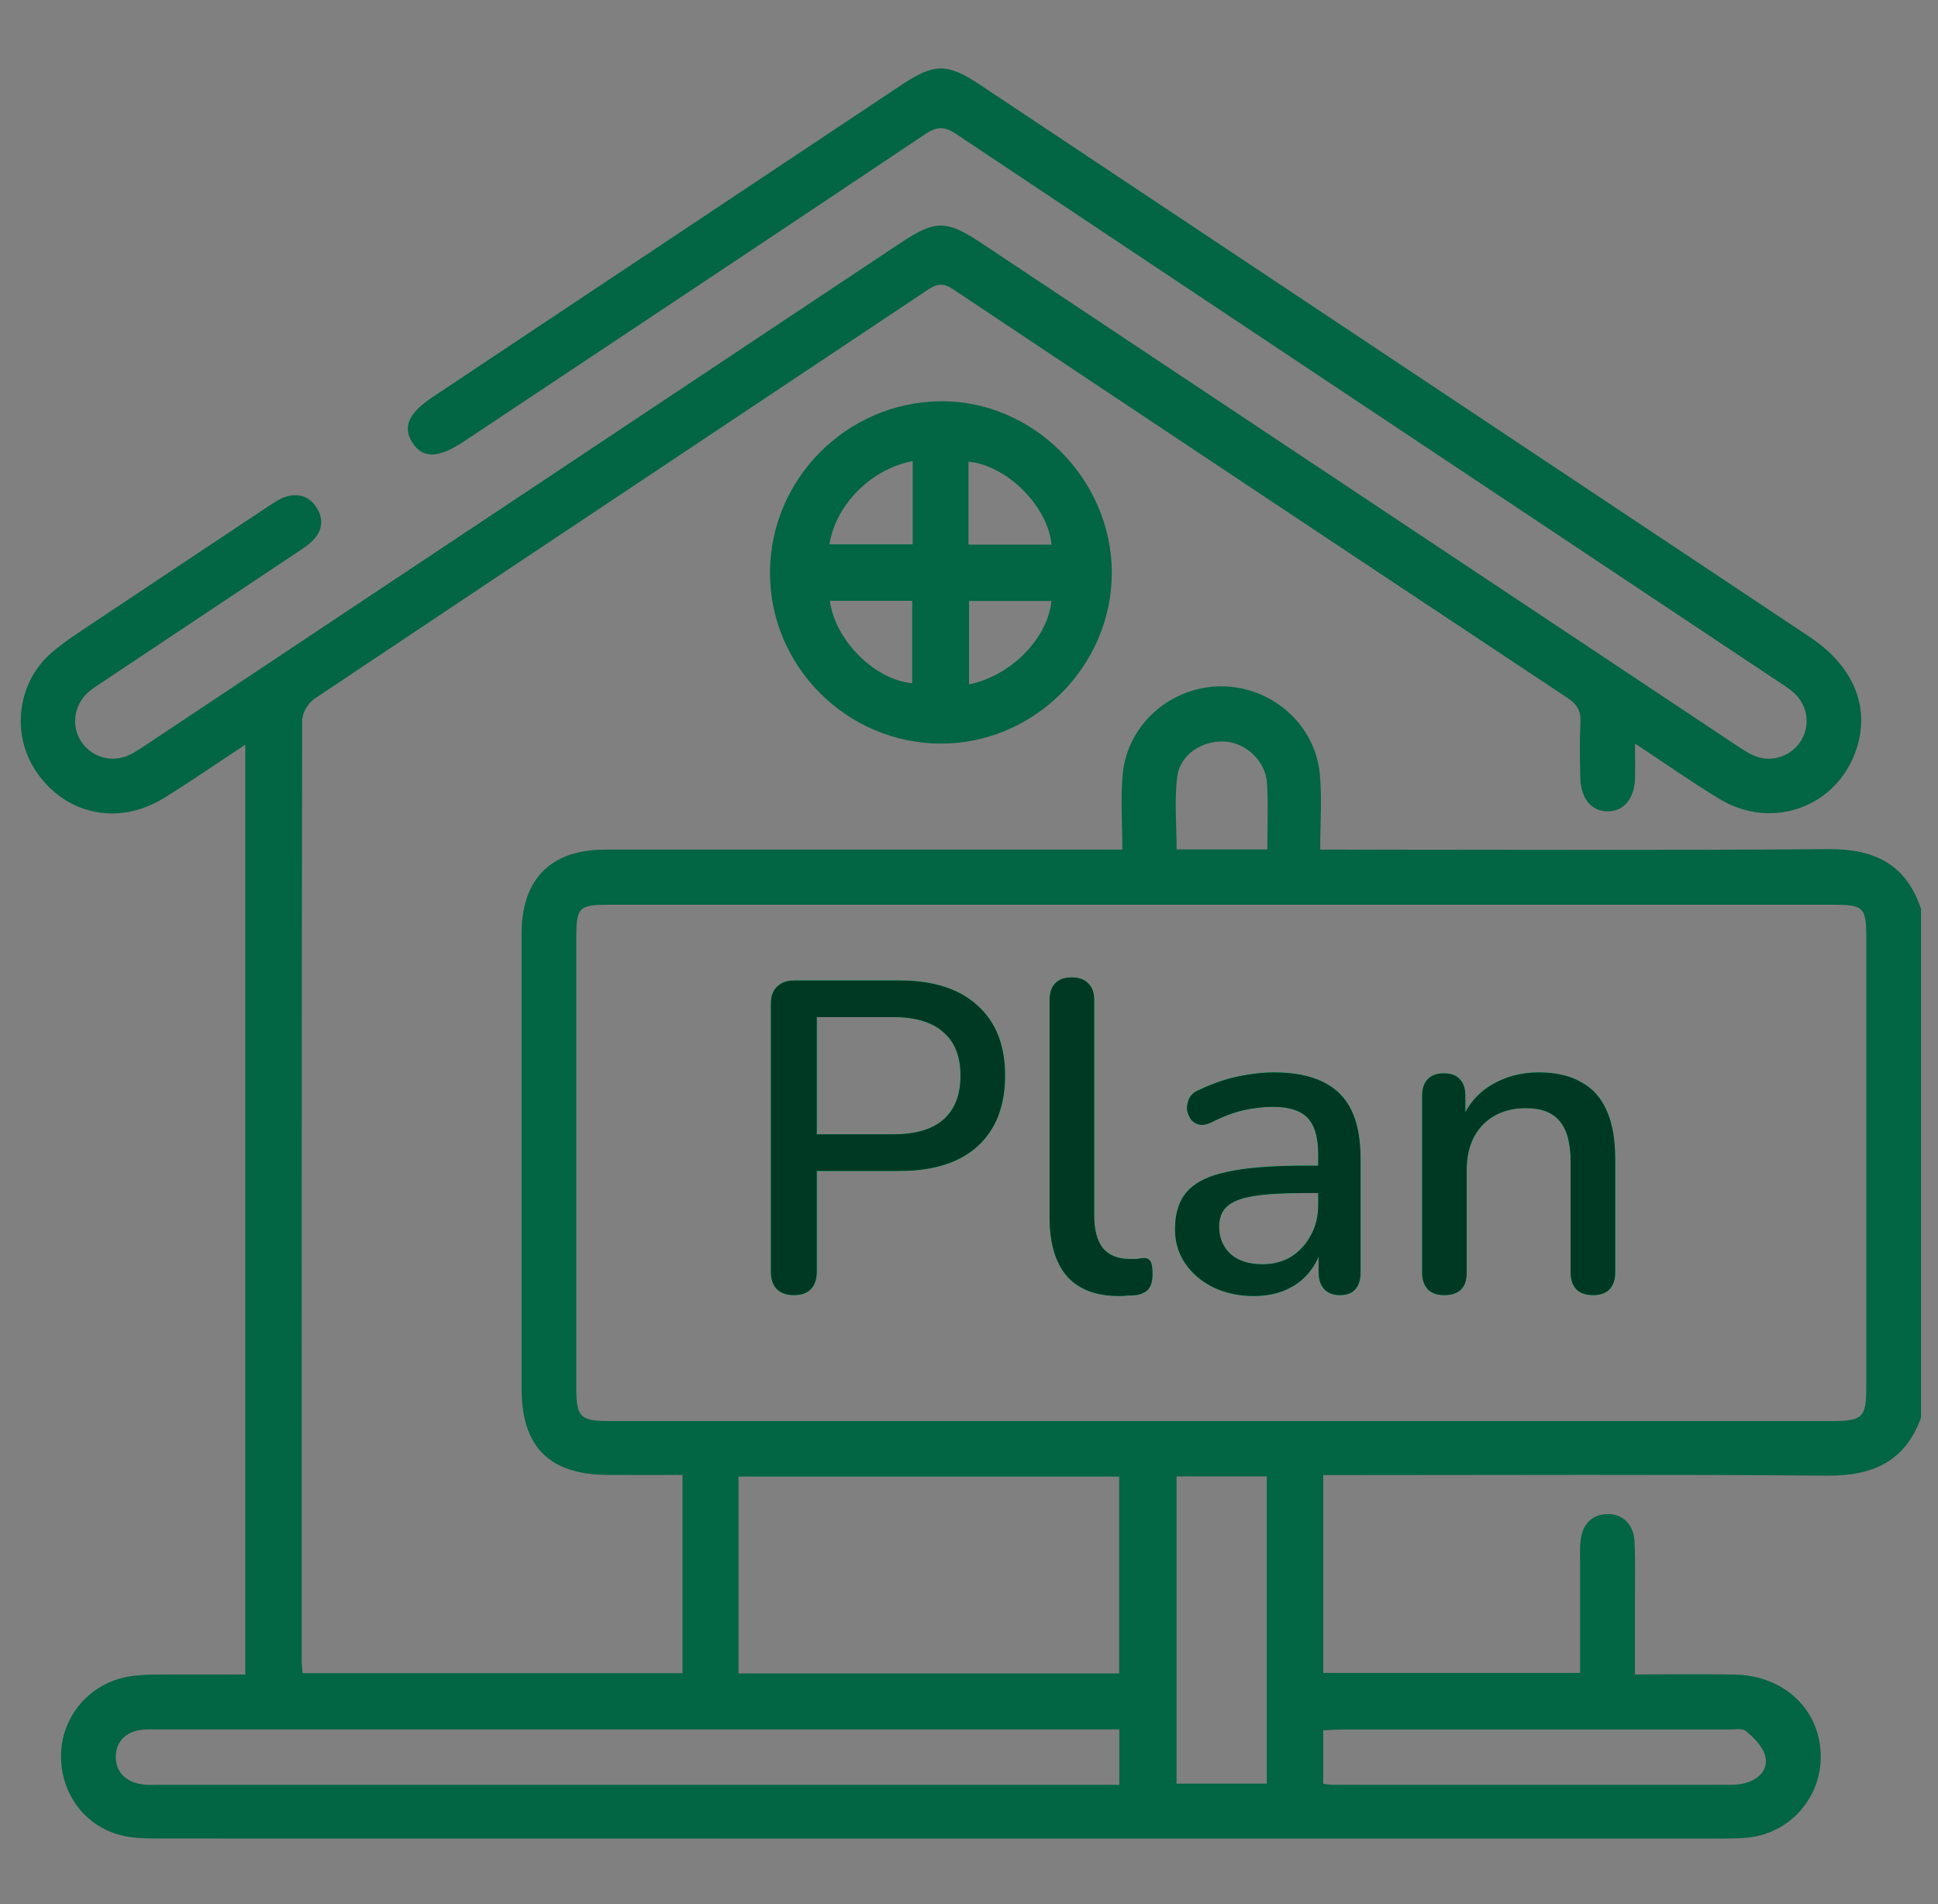
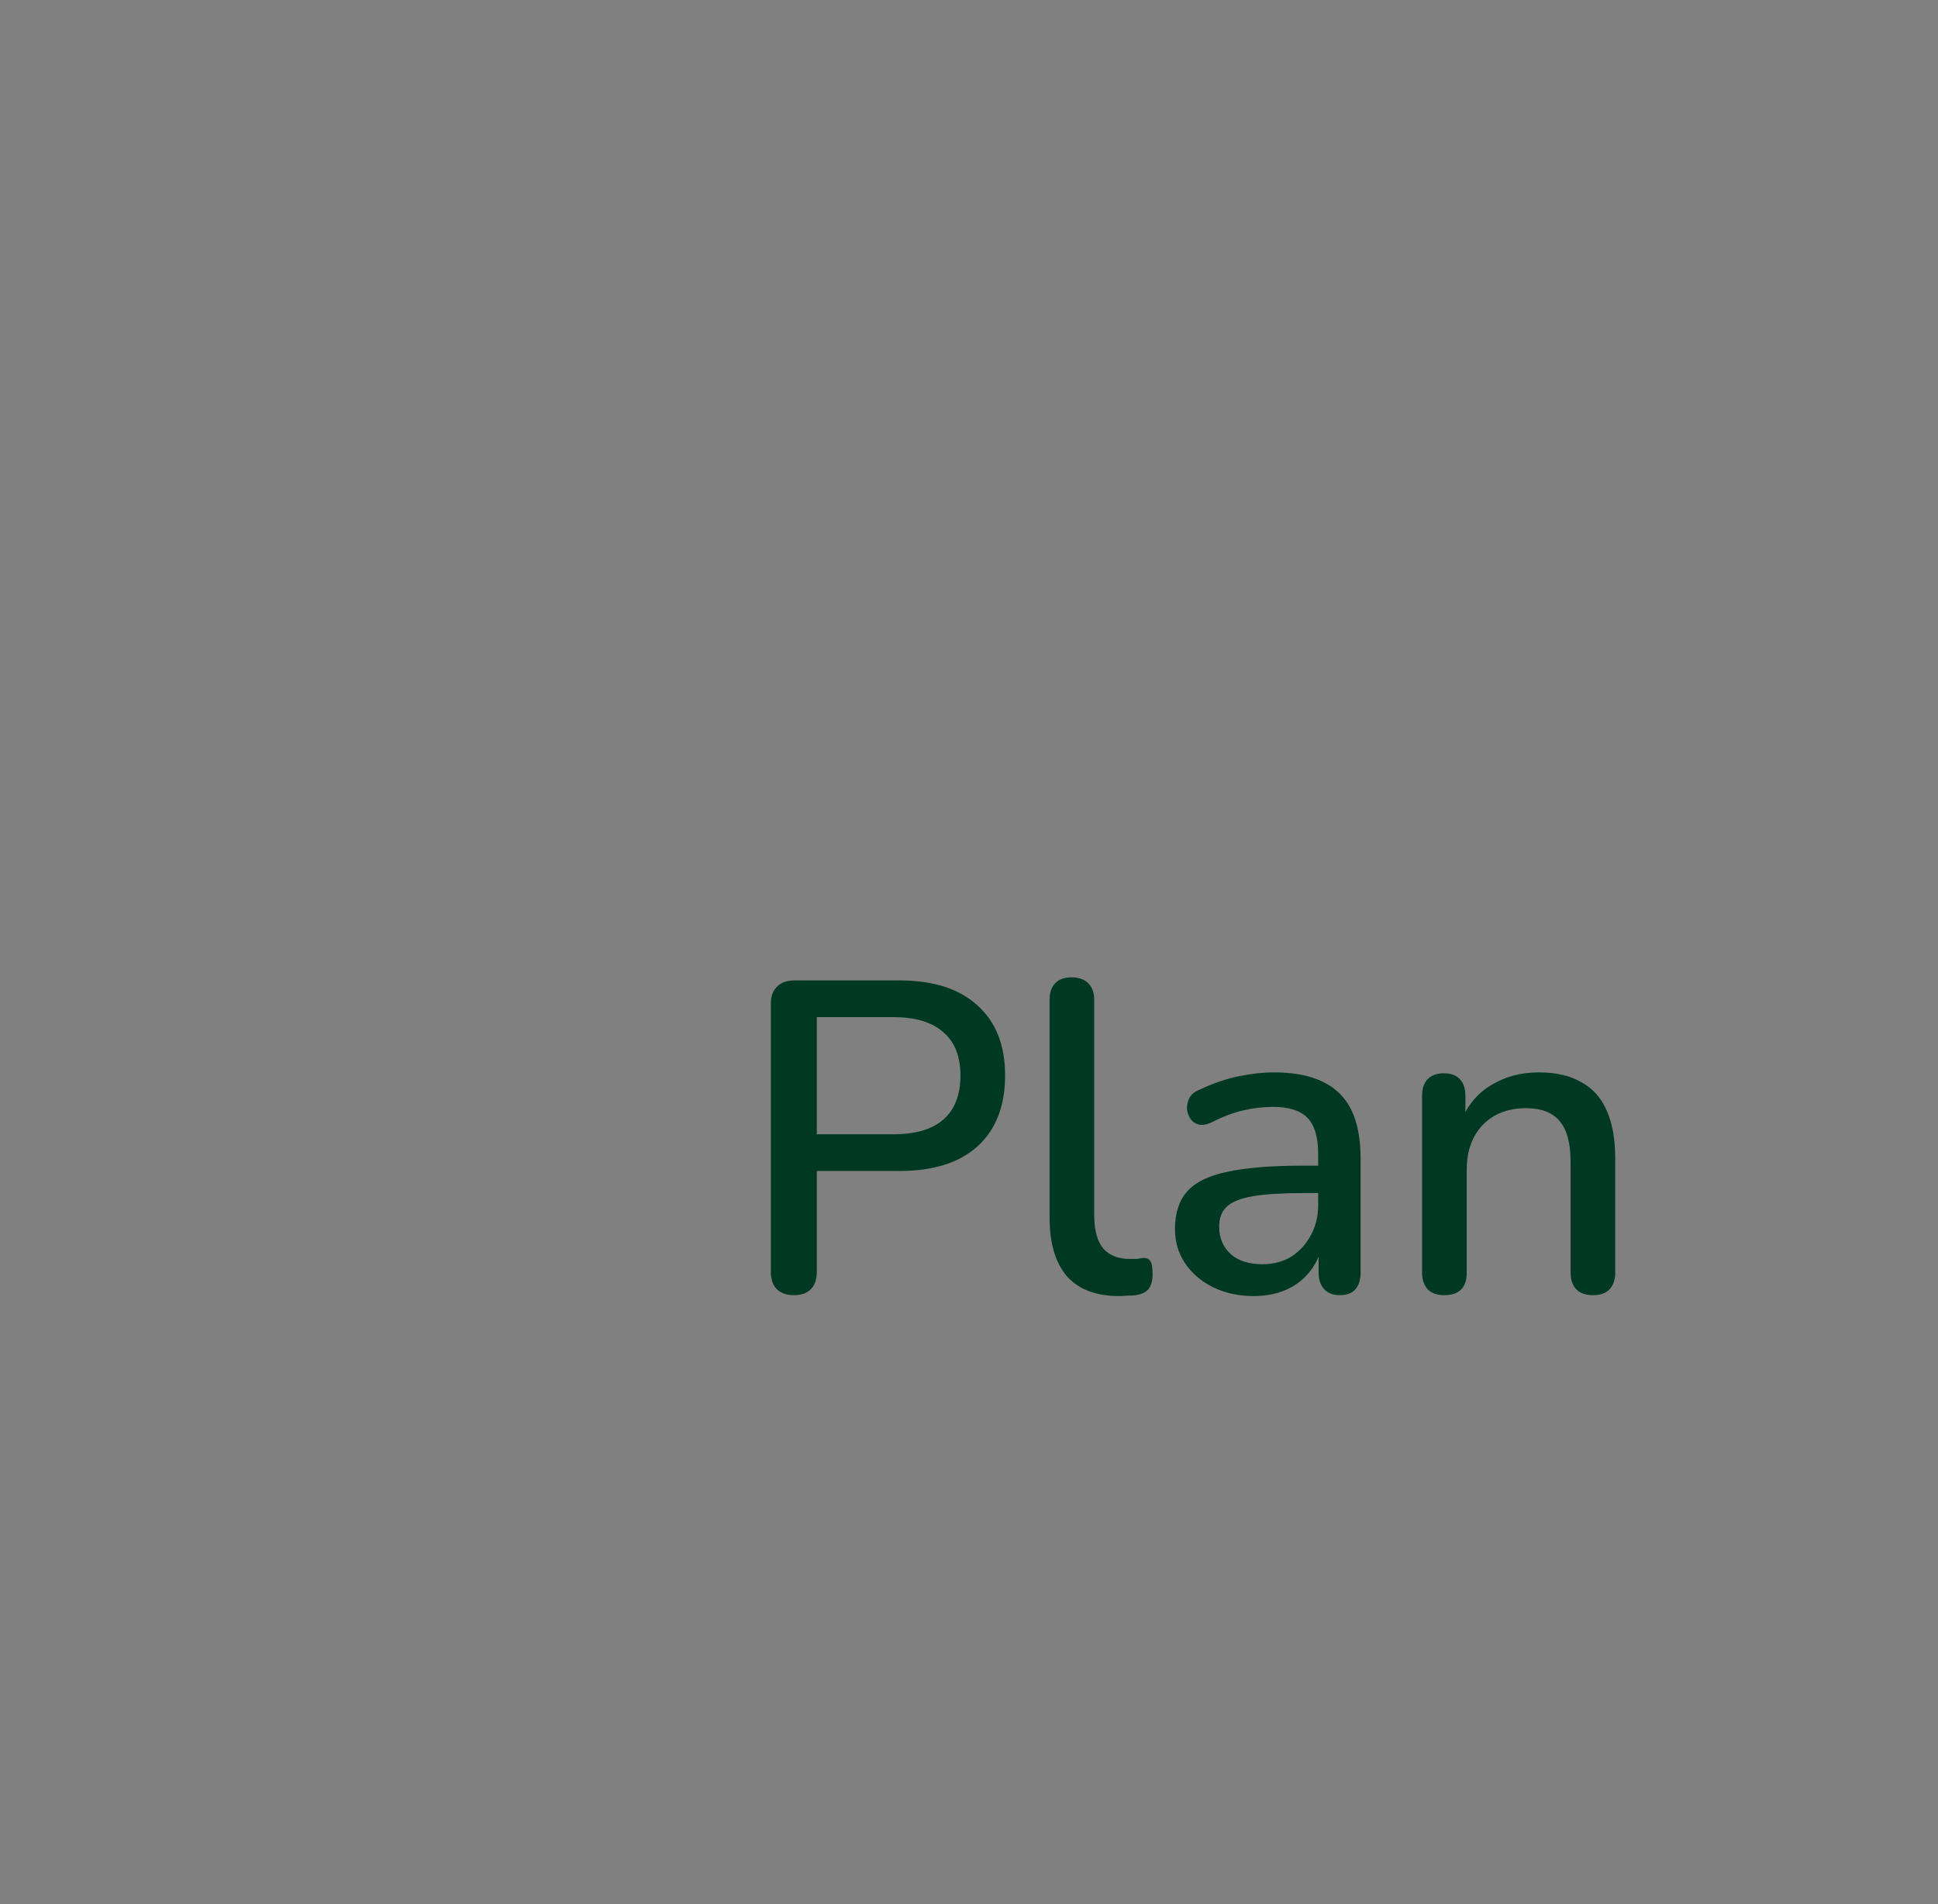
<svg xmlns="http://www.w3.org/2000/svg" width="57" height="56" viewBox="0 0 57 56" fill="none">
  <rect x="0" y="0" width="57" height="56" fill="#808080" stroke="none" />
-   <path d="M56.5 41.697C56.027 42.995 55.068 43.41 53.733 43.399C49.039 43.358 44.344 43.382 39.649 43.382C39.417 43.382 39.184 43.382 38.918 43.382V49.201H46.473C46.473 48.11 46.473 47.025 46.473 45.938C46.473 45.719 46.461 45.499 46.491 45.284C46.553 44.836 46.797 44.547 47.275 44.529C47.71 44.514 48.052 44.833 48.074 45.327C48.104 45.98 48.085 46.636 48.086 47.291C48.086 47.923 48.086 48.556 48.086 49.245C49.099 49.245 50.058 49.23 51.017 49.249C52.501 49.278 53.563 50.313 53.551 51.689C53.54 52.929 52.592 53.949 51.354 54.049C51.118 54.068 50.881 54.072 50.645 54.072C35.325 54.072 20.004 54.074 4.683 54.07C4.305 54.07 3.911 54.066 3.549 53.973C2.463 53.695 1.76 52.701 1.796 51.57C1.831 50.466 2.634 49.524 3.739 49.316C4.005 49.265 4.28 49.252 4.552 49.25C5.424 49.242 6.298 49.248 7.215 49.248V21.9C6.396 22.44 5.625 22.972 4.831 23.465C3.482 24.305 1.908 23.963 1.049 22.668C0.334 21.588 0.508 20.106 1.473 19.236C1.755 18.982 2.073 18.765 2.389 18.553C4.219 17.331 6.052 16.114 7.885 14.897C8.036 14.797 8.189 14.687 8.356 14.626C8.741 14.488 9.087 14.576 9.311 14.928C9.534 15.28 9.479 15.627 9.18 15.917C9.05 16.043 8.896 16.142 8.744 16.242C6.838 17.514 4.929 18.782 3.024 20.053C2.872 20.154 2.716 20.251 2.582 20.371C2.187 20.728 2.097 21.321 2.359 21.764C2.635 22.231 3.222 22.442 3.733 22.233C3.949 22.145 4.146 22.005 4.343 21.875C11.716 16.971 19.089 12.066 26.463 7.16C27.514 6.46 27.827 6.46 28.88 7.16C36.253 12.066 43.626 16.971 51.001 21.874C51.198 22.004 51.395 22.145 51.609 22.233C52.119 22.444 52.707 22.232 52.983 21.764C53.25 21.312 53.164 20.738 52.761 20.374C52.627 20.254 52.471 20.155 52.319 20.055C44.251 14.685 36.181 9.318 28.118 3.938C27.774 3.708 27.551 3.719 27.213 3.944C22.695 6.969 18.165 9.976 13.638 12.987C12.889 13.485 12.426 13.492 12.124 13.01C11.835 12.551 12.022 12.143 12.746 11.662C17.333 8.609 21.919 5.556 26.506 2.503C27.487 1.851 27.859 1.851 28.836 2.502C36.967 7.911 45.096 13.321 53.225 18.731C54.512 19.588 55.01 20.787 54.602 22.027C54.04 23.733 52.126 24.441 50.563 23.492C49.758 23.003 48.986 22.459 48.09 21.868C48.09 22.265 48.097 22.576 48.089 22.888C48.072 23.49 47.757 23.866 47.279 23.862C46.806 23.859 46.493 23.486 46.48 22.877C46.467 22.332 46.456 21.785 46.484 21.239C46.5 20.91 46.388 20.716 46.112 20.532C40.081 16.532 34.055 12.524 28.034 8.508C27.768 8.332 27.585 8.325 27.316 8.504C21.296 12.521 15.268 16.527 9.251 20.549C9.067 20.672 8.887 20.967 8.887 21.183C8.87 30.391 8.872 39.601 8.872 48.809C8.872 48.932 8.887 49.055 8.898 49.209H20.074V43.378C19.325 43.378 18.603 43.381 17.88 43.378C16.157 43.371 15.341 42.555 15.341 40.835C15.341 36.377 15.341 31.919 15.341 27.459C15.341 25.856 16.196 24.99 17.789 24.988C22.611 24.985 27.433 24.988 32.255 24.988H33.01C33.01 24.212 32.955 23.484 33.021 22.769C33.159 21.298 34.444 20.185 35.921 20.185C37.396 20.185 38.683 21.301 38.819 22.771C38.886 23.486 38.83 24.213 38.83 24.988C39.158 24.988 39.373 24.988 39.586 24.988C44.317 24.988 49.049 25.011 53.779 24.973C55.126 24.962 56.064 25.415 56.5 26.731V41.691V41.697ZM35.919 26.607C29.933 26.607 23.947 26.607 17.96 26.607C17.018 26.607 16.95 26.673 16.95 27.586C16.95 31.99 16.95 36.395 16.95 40.798C16.95 41.687 17.059 41.794 17.96 41.794C29.933 41.794 41.906 41.794 53.879 41.794C54.78 41.794 54.891 41.686 54.891 40.798C54.891 36.395 54.891 31.99 54.891 27.586C54.891 26.674 54.819 26.607 53.879 26.607C47.892 26.607 41.906 26.607 35.919 26.607ZM21.721 49.216H32.917V43.426H21.721V49.216ZM32.921 50.862C32.685 50.862 32.504 50.862 32.325 50.862C23.088 50.862 13.852 50.862 4.615 50.862C4.506 50.862 4.396 50.859 4.288 50.864C3.751 50.888 3.427 51.171 3.406 51.632C3.385 52.113 3.71 52.439 4.268 52.488C4.394 52.499 4.522 52.492 4.649 52.492C13.868 52.492 23.087 52.492 32.305 52.492H32.921V50.862ZM34.604 43.421V52.456H37.258V43.421H34.604ZM38.915 52.463C39.056 52.477 39.127 52.491 39.197 52.491C43.107 52.491 47.018 52.493 50.928 52.491C51.09 52.491 51.258 52.466 51.41 52.415C51.783 52.29 52.018 51.992 51.913 51.625C51.835 51.353 51.583 51.106 51.355 50.913C51.243 50.819 51.005 50.866 50.825 50.866C47.042 50.865 43.259 50.865 39.476 50.866C39.298 50.866 39.121 50.881 38.918 50.89V52.465L38.915 52.463ZM37.274 24.981C37.274 24.3 37.304 23.669 37.266 23.041C37.227 22.386 36.652 21.849 36.028 21.809C35.373 21.768 34.707 22.184 34.626 22.835C34.537 23.538 34.606 24.261 34.606 24.981H37.274Z" fill="#026543" />
-   <path d="M27.663 21.869C24.894 21.859 22.63 19.581 22.647 16.821C22.663 14.08 24.901 11.835 27.651 11.801C30.371 11.768 32.693 14.082 32.7 16.835C32.706 19.587 30.414 21.878 27.663 21.869ZM24.395 16.009H26.844V13.563C25.631 13.784 24.581 14.837 24.395 16.009ZM28.485 16.017H30.928C30.818 14.882 29.608 13.682 28.485 13.579V16.017ZM24.407 17.669C24.565 18.846 25.734 19.994 26.83 20.094V17.669H24.407ZM28.502 17.675V20.128C29.735 19.875 30.81 18.784 30.926 17.675H28.502Z" fill="#026543" />
-   <path d="M23.348 38.091C23.132 38.091 22.963 38.03 22.841 37.909C22.729 37.788 22.672 37.619 22.672 37.402V29.524C22.672 29.299 22.733 29.13 22.854 29.017C22.976 28.896 23.145 28.835 23.361 28.835H26.468C27.456 28.835 28.219 29.082 28.756 29.576C29.294 30.061 29.562 30.746 29.562 31.63C29.562 32.523 29.294 33.216 28.756 33.71C28.219 34.195 27.456 34.438 26.468 34.438H24.024V37.402C24.024 37.619 23.968 37.788 23.855 37.909C23.743 38.03 23.574 38.091 23.348 38.091ZM24.024 33.359H26.273C26.923 33.359 27.413 33.216 27.742 32.93C28.08 32.635 28.249 32.202 28.249 31.63C28.249 31.067 28.08 30.642 27.742 30.356C27.413 30.061 26.923 29.914 26.273 29.914H24.024V33.359ZM32.911 38.117C32.235 38.117 31.724 37.922 31.377 37.532C31.039 37.133 30.87 36.561 30.87 35.816V29.407C30.87 29.19 30.927 29.026 31.039 28.913C31.152 28.8 31.312 28.744 31.52 28.744C31.728 28.744 31.889 28.8 32.001 28.913C32.123 29.026 32.183 29.19 32.183 29.407V35.738C32.183 36.171 32.27 36.496 32.443 36.713C32.625 36.921 32.885 37.025 33.223 37.025C33.301 37.025 33.371 37.025 33.431 37.025C33.492 37.016 33.553 37.008 33.613 36.999C33.717 36.99 33.791 37.021 33.834 37.09C33.878 37.151 33.899 37.281 33.899 37.48C33.899 37.662 33.86 37.805 33.782 37.909C33.704 38.004 33.579 38.065 33.405 38.091C33.327 38.1 33.245 38.104 33.158 38.104C33.072 38.113 32.989 38.117 32.911 38.117ZM36.872 38.117C36.43 38.117 36.031 38.03 35.676 37.857C35.329 37.684 35.056 37.45 34.857 37.155C34.658 36.86 34.558 36.527 34.558 36.154C34.558 35.686 34.675 35.318 34.909 35.049C35.152 34.772 35.546 34.577 36.092 34.464C36.647 34.343 37.392 34.282 38.328 34.282H38.939V35.088H38.341C37.717 35.088 37.223 35.118 36.859 35.179C36.495 35.24 36.235 35.344 36.079 35.491C35.932 35.63 35.858 35.825 35.858 36.076C35.858 36.405 35.971 36.674 36.196 36.882C36.421 37.081 36.733 37.181 37.132 37.181C37.453 37.181 37.734 37.107 37.977 36.96C38.22 36.804 38.41 36.596 38.549 36.336C38.696 36.076 38.77 35.777 38.77 35.439V33.944C38.77 33.45 38.666 33.095 38.458 32.878C38.25 32.661 37.908 32.553 37.431 32.553C37.154 32.553 36.863 32.588 36.56 32.657C36.265 32.726 35.958 32.843 35.637 33.008C35.49 33.077 35.364 33.099 35.26 33.073C35.156 33.047 35.074 32.991 35.013 32.904C34.952 32.809 34.918 32.709 34.909 32.605C34.909 32.492 34.935 32.384 34.987 32.28C35.048 32.176 35.147 32.098 35.286 32.046C35.667 31.864 36.044 31.734 36.417 31.656C36.79 31.578 37.141 31.539 37.47 31.539C38.051 31.539 38.527 31.63 38.9 31.812C39.281 31.994 39.563 32.271 39.745 32.644C39.927 33.017 40.018 33.498 40.018 34.087V37.428C40.018 37.636 39.966 37.801 39.862 37.922C39.758 38.035 39.606 38.091 39.407 38.091C39.216 38.091 39.065 38.035 38.952 37.922C38.839 37.801 38.783 37.636 38.783 37.428V36.583H38.9C38.831 36.904 38.701 37.181 38.51 37.415C38.328 37.64 38.098 37.814 37.821 37.935C37.544 38.056 37.227 38.117 36.872 38.117ZM42.476 38.091C42.268 38.091 42.108 38.035 41.995 37.922C41.883 37.801 41.826 37.636 41.826 37.428V32.228C41.826 32.011 41.883 31.847 41.995 31.734C42.108 31.621 42.264 31.565 42.463 31.565C42.671 31.565 42.827 31.621 42.931 31.734C43.044 31.847 43.1 32.011 43.1 32.228V33.242L42.957 33.008C43.148 32.523 43.447 32.159 43.854 31.916C44.262 31.665 44.73 31.539 45.258 31.539C45.761 31.539 46.177 31.634 46.506 31.825C46.844 32.007 47.096 32.289 47.26 32.67C47.425 33.043 47.507 33.515 47.507 34.087V37.428C47.507 37.636 47.451 37.801 47.338 37.922C47.226 38.035 47.065 38.091 46.857 38.091C46.641 38.091 46.476 38.035 46.363 37.922C46.251 37.801 46.194 37.636 46.194 37.428V34.165C46.194 33.619 46.086 33.22 45.869 32.969C45.661 32.718 45.332 32.592 44.881 32.592C44.353 32.592 43.928 32.757 43.607 33.086C43.295 33.415 43.139 33.857 43.139 34.412V37.428C43.139 37.87 42.918 38.091 42.476 38.091Z" fill="white" />
-   <path d="M23.348 38.091C23.132 38.091 22.963 38.03 22.841 37.909C22.729 37.788 22.672 37.619 22.672 37.402V29.524C22.672 29.299 22.733 29.13 22.854 29.017C22.976 28.896 23.145 28.835 23.361 28.835H26.468C27.456 28.835 28.219 29.082 28.756 29.576C29.294 30.061 29.562 30.746 29.562 31.63C29.562 32.523 29.294 33.216 28.756 33.71C28.219 34.195 27.456 34.438 26.468 34.438H24.024V37.402C24.024 37.619 23.968 37.788 23.855 37.909C23.743 38.03 23.574 38.091 23.348 38.091ZM24.024 33.359H26.273C26.923 33.359 27.413 33.216 27.742 32.93C28.08 32.635 28.249 32.202 28.249 31.63C28.249 31.067 28.08 30.642 27.742 30.356C27.413 30.061 26.923 29.914 26.273 29.914H24.024V33.359ZM32.911 38.117C32.235 38.117 31.724 37.922 31.377 37.532C31.039 37.133 30.87 36.561 30.87 35.816V29.407C30.87 29.19 30.927 29.026 31.039 28.913C31.152 28.8 31.312 28.744 31.52 28.744C31.728 28.744 31.889 28.8 32.001 28.913C32.123 29.026 32.183 29.19 32.183 29.407V35.738C32.183 36.171 32.27 36.496 32.443 36.713C32.625 36.921 32.885 37.025 33.223 37.025C33.301 37.025 33.371 37.025 33.431 37.025C33.492 37.016 33.553 37.008 33.613 36.999C33.717 36.99 33.791 37.021 33.834 37.09C33.878 37.151 33.899 37.281 33.899 37.48C33.899 37.662 33.86 37.805 33.782 37.909C33.704 38.004 33.579 38.065 33.405 38.091C33.327 38.1 33.245 38.104 33.158 38.104C33.072 38.113 32.989 38.117 32.911 38.117ZM36.872 38.117C36.43 38.117 36.031 38.03 35.676 37.857C35.329 37.684 35.056 37.45 34.857 37.155C34.658 36.86 34.558 36.527 34.558 36.154C34.558 35.686 34.675 35.318 34.909 35.049C35.152 34.772 35.546 34.577 36.092 34.464C36.647 34.343 37.392 34.282 38.328 34.282H38.939V35.088H38.341C37.717 35.088 37.223 35.118 36.859 35.179C36.495 35.24 36.235 35.344 36.079 35.491C35.932 35.63 35.858 35.825 35.858 36.076C35.858 36.405 35.971 36.674 36.196 36.882C36.421 37.081 36.733 37.181 37.132 37.181C37.453 37.181 37.734 37.107 37.977 36.96C38.22 36.804 38.41 36.596 38.549 36.336C38.696 36.076 38.77 35.777 38.77 35.439V33.944C38.77 33.45 38.666 33.095 38.458 32.878C38.25 32.661 37.908 32.553 37.431 32.553C37.154 32.553 36.863 32.588 36.56 32.657C36.265 32.726 35.958 32.843 35.637 33.008C35.49 33.077 35.364 33.099 35.26 33.073C35.156 33.047 35.074 32.991 35.013 32.904C34.952 32.809 34.918 32.709 34.909 32.605C34.909 32.492 34.935 32.384 34.987 32.28C35.048 32.176 35.147 32.098 35.286 32.046C35.667 31.864 36.044 31.734 36.417 31.656C36.79 31.578 37.141 31.539 37.47 31.539C38.051 31.539 38.527 31.63 38.9 31.812C39.281 31.994 39.563 32.271 39.745 32.644C39.927 33.017 40.018 33.498 40.018 34.087V37.428C40.018 37.636 39.966 37.801 39.862 37.922C39.758 38.035 39.606 38.091 39.407 38.091C39.216 38.091 39.065 38.035 38.952 37.922C38.839 37.801 38.783 37.636 38.783 37.428V36.583H38.9C38.831 36.904 38.701 37.181 38.51 37.415C38.328 37.64 38.098 37.814 37.821 37.935C37.544 38.056 37.227 38.117 36.872 38.117ZM42.476 38.091C42.268 38.091 42.108 38.035 41.995 37.922C41.883 37.801 41.826 37.636 41.826 37.428V32.228C41.826 32.011 41.883 31.847 41.995 31.734C42.108 31.621 42.264 31.565 42.463 31.565C42.671 31.565 42.827 31.621 42.931 31.734C43.044 31.847 43.1 32.011 43.1 32.228V33.242L42.957 33.008C43.148 32.523 43.447 32.159 43.854 31.916C44.262 31.665 44.73 31.539 45.258 31.539C45.761 31.539 46.177 31.634 46.506 31.825C46.844 32.007 47.096 32.289 47.26 32.67C47.425 33.043 47.507 33.515 47.507 34.087V37.428C47.507 37.636 47.451 37.801 47.338 37.922C47.226 38.035 47.065 38.091 46.857 38.091C46.641 38.091 46.476 38.035 46.363 37.922C46.251 37.801 46.194 37.636 46.194 37.428V34.165C46.194 33.619 46.086 33.22 45.869 32.969C45.661 32.718 45.332 32.592 44.881 32.592C44.353 32.592 43.928 32.757 43.607 33.086C43.295 33.415 43.139 33.857 43.139 34.412V37.428C43.139 37.87 42.918 38.091 42.476 38.091Z" fill="#026543" />
-   <path d="M23.348 38.091C23.132 38.091 22.963 38.03 22.841 37.909C22.729 37.788 22.672 37.619 22.672 37.402V29.524C22.672 29.299 22.733 29.13 22.854 29.017C22.976 28.896 23.145 28.835 23.361 28.835H26.468C27.456 28.835 28.219 29.082 28.756 29.576C29.294 30.061 29.562 30.746 29.562 31.63C29.562 32.523 29.294 33.216 28.756 33.71C28.219 34.195 27.456 34.438 26.468 34.438H24.024V37.402C24.024 37.619 23.968 37.788 23.855 37.909C23.743 38.03 23.574 38.091 23.348 38.091ZM24.024 33.359H26.273C26.923 33.359 27.413 33.216 27.742 32.93C28.08 32.635 28.249 32.202 28.249 31.63C28.249 31.067 28.08 30.642 27.742 30.356C27.413 30.061 26.923 29.914 26.273 29.914H24.024V33.359ZM32.911 38.117C32.235 38.117 31.724 37.922 31.377 37.532C31.039 37.133 30.87 36.561 30.87 35.816V29.407C30.87 29.19 30.927 29.026 31.039 28.913C31.152 28.8 31.312 28.744 31.52 28.744C31.728 28.744 31.889 28.8 32.001 28.913C32.123 29.026 32.183 29.19 32.183 29.407V35.738C32.183 36.171 32.27 36.496 32.443 36.713C32.625 36.921 32.885 37.025 33.223 37.025C33.301 37.025 33.371 37.025 33.431 37.025C33.492 37.016 33.553 37.008 33.613 36.999C33.717 36.99 33.791 37.021 33.834 37.09C33.878 37.151 33.899 37.281 33.899 37.48C33.899 37.662 33.86 37.805 33.782 37.909C33.704 38.004 33.579 38.065 33.405 38.091C33.327 38.1 33.245 38.104 33.158 38.104C33.072 38.113 32.989 38.117 32.911 38.117ZM36.872 38.117C36.43 38.117 36.031 38.03 35.676 37.857C35.329 37.684 35.056 37.45 34.857 37.155C34.658 36.86 34.558 36.527 34.558 36.154C34.558 35.686 34.675 35.318 34.909 35.049C35.152 34.772 35.546 34.577 36.092 34.464C36.647 34.343 37.392 34.282 38.328 34.282H38.939V35.088H38.341C37.717 35.088 37.223 35.118 36.859 35.179C36.495 35.24 36.235 35.344 36.079 35.491C35.932 35.63 35.858 35.825 35.858 36.076C35.858 36.405 35.971 36.674 36.196 36.882C36.421 37.081 36.733 37.181 37.132 37.181C37.453 37.181 37.734 37.107 37.977 36.96C38.22 36.804 38.41 36.596 38.549 36.336C38.696 36.076 38.77 35.777 38.77 35.439V33.944C38.77 33.45 38.666 33.095 38.458 32.878C38.25 32.661 37.908 32.553 37.431 32.553C37.154 32.553 36.863 32.588 36.56 32.657C36.265 32.726 35.958 32.843 35.637 33.008C35.49 33.077 35.364 33.099 35.26 33.073C35.156 33.047 35.074 32.991 35.013 32.904C34.952 32.809 34.918 32.709 34.909 32.605C34.909 32.492 34.935 32.384 34.987 32.28C35.048 32.176 35.147 32.098 35.286 32.046C35.667 31.864 36.044 31.734 36.417 31.656C36.79 31.578 37.141 31.539 37.47 31.539C38.051 31.539 38.527 31.63 38.9 31.812C39.281 31.994 39.563 32.271 39.745 32.644C39.927 33.017 40.018 33.498 40.018 34.087V37.428C40.018 37.636 39.966 37.801 39.862 37.922C39.758 38.035 39.606 38.091 39.407 38.091C39.216 38.091 39.065 38.035 38.952 37.922C38.839 37.801 38.783 37.636 38.783 37.428V36.583H38.9C38.831 36.904 38.701 37.181 38.51 37.415C38.328 37.64 38.098 37.814 37.821 37.935C37.544 38.056 37.227 38.117 36.872 38.117ZM42.476 38.091C42.268 38.091 42.108 38.035 41.995 37.922C41.883 37.801 41.826 37.636 41.826 37.428V32.228C41.826 32.011 41.883 31.847 41.995 31.734C42.108 31.621 42.264 31.565 42.463 31.565C42.671 31.565 42.827 31.621 42.931 31.734C43.044 31.847 43.1 32.011 43.1 32.228V33.242L42.957 33.008C43.148 32.523 43.447 32.159 43.854 31.916C44.262 31.665 44.73 31.539 45.258 31.539C45.761 31.539 46.177 31.634 46.506 31.825C46.844 32.007 47.096 32.289 47.26 32.67C47.425 33.043 47.507 33.515 47.507 34.087V37.428C47.507 37.636 47.451 37.801 47.338 37.922C47.226 38.035 47.065 38.091 46.857 38.091C46.641 38.091 46.476 38.035 46.363 37.922C46.251 37.801 46.194 37.636 46.194 37.428V34.165C46.194 33.619 46.086 33.22 45.869 32.969C45.661 32.718 45.332 32.592 44.881 32.592C44.353 32.592 43.928 32.757 43.607 33.086C43.295 33.415 43.139 33.857 43.139 34.412V37.428C43.139 37.87 42.918 38.091 42.476 38.091Z" fill="#00CA76" />
  <path d="M23.348 38.091C23.132 38.091 22.963 38.03 22.841 37.909C22.729 37.788 22.672 37.619 22.672 37.402V29.524C22.672 29.299 22.733 29.13 22.854 29.017C22.976 28.896 23.145 28.835 23.361 28.835H26.468C27.456 28.835 28.219 29.082 28.756 29.576C29.294 30.061 29.562 30.746 29.562 31.63C29.562 32.523 29.294 33.216 28.756 33.71C28.219 34.195 27.456 34.438 26.468 34.438H24.024V37.402C24.024 37.619 23.968 37.788 23.855 37.909C23.743 38.03 23.574 38.091 23.348 38.091ZM24.024 33.359H26.273C26.923 33.359 27.413 33.216 27.742 32.93C28.08 32.635 28.249 32.202 28.249 31.63C28.249 31.067 28.08 30.642 27.742 30.356C27.413 30.061 26.923 29.914 26.273 29.914H24.024V33.359ZM32.911 38.117C32.235 38.117 31.724 37.922 31.377 37.532C31.039 37.133 30.87 36.561 30.87 35.816V29.407C30.87 29.19 30.927 29.026 31.039 28.913C31.152 28.8 31.312 28.744 31.52 28.744C31.728 28.744 31.889 28.8 32.001 28.913C32.123 29.026 32.183 29.19 32.183 29.407V35.738C32.183 36.171 32.27 36.496 32.443 36.713C32.625 36.921 32.885 37.025 33.223 37.025C33.301 37.025 33.371 37.025 33.431 37.025C33.492 37.016 33.553 37.008 33.613 36.999C33.717 36.99 33.791 37.021 33.834 37.09C33.878 37.151 33.899 37.281 33.899 37.48C33.899 37.662 33.86 37.805 33.782 37.909C33.704 38.004 33.579 38.065 33.405 38.091C33.327 38.1 33.245 38.104 33.158 38.104C33.072 38.113 32.989 38.117 32.911 38.117ZM36.872 38.117C36.43 38.117 36.031 38.03 35.676 37.857C35.329 37.684 35.056 37.45 34.857 37.155C34.658 36.86 34.558 36.527 34.558 36.154C34.558 35.686 34.675 35.318 34.909 35.049C35.152 34.772 35.546 34.577 36.092 34.464C36.647 34.343 37.392 34.282 38.328 34.282H38.939V35.088H38.341C37.717 35.088 37.223 35.118 36.859 35.179C36.495 35.24 36.235 35.344 36.079 35.491C35.932 35.63 35.858 35.825 35.858 36.076C35.858 36.405 35.971 36.674 36.196 36.882C36.421 37.081 36.733 37.181 37.132 37.181C37.453 37.181 37.734 37.107 37.977 36.96C38.22 36.804 38.41 36.596 38.549 36.336C38.696 36.076 38.77 35.777 38.77 35.439V33.944C38.77 33.45 38.666 33.095 38.458 32.878C38.25 32.661 37.908 32.553 37.431 32.553C37.154 32.553 36.863 32.588 36.56 32.657C36.265 32.726 35.958 32.843 35.637 33.008C35.49 33.077 35.364 33.099 35.26 33.073C35.156 33.047 35.074 32.991 35.013 32.904C34.952 32.809 34.918 32.709 34.909 32.605C34.909 32.492 34.935 32.384 34.987 32.28C35.048 32.176 35.147 32.098 35.286 32.046C35.667 31.864 36.044 31.734 36.417 31.656C36.79 31.578 37.141 31.539 37.47 31.539C38.051 31.539 38.527 31.63 38.9 31.812C39.281 31.994 39.563 32.271 39.745 32.644C39.927 33.017 40.018 33.498 40.018 34.087V37.428C40.018 37.636 39.966 37.801 39.862 37.922C39.758 38.035 39.606 38.091 39.407 38.091C39.216 38.091 39.065 38.035 38.952 37.922C38.839 37.801 38.783 37.636 38.783 37.428V36.583H38.9C38.831 36.904 38.701 37.181 38.51 37.415C38.328 37.64 38.098 37.814 37.821 37.935C37.544 38.056 37.227 38.117 36.872 38.117ZM42.476 38.091C42.268 38.091 42.108 38.035 41.995 37.922C41.883 37.801 41.826 37.636 41.826 37.428V32.228C41.826 32.011 41.883 31.847 41.995 31.734C42.108 31.621 42.264 31.565 42.463 31.565C42.671 31.565 42.827 31.621 42.931 31.734C43.044 31.847 43.1 32.011 43.1 32.228V33.242L42.957 33.008C43.148 32.523 43.447 32.159 43.854 31.916C44.262 31.665 44.73 31.539 45.258 31.539C45.761 31.539 46.177 31.634 46.506 31.825C46.844 32.007 47.096 32.289 47.26 32.67C47.425 33.043 47.507 33.515 47.507 34.087V37.428C47.507 37.636 47.451 37.801 47.338 37.922C47.226 38.035 47.065 38.091 46.857 38.091C46.641 38.091 46.476 38.035 46.363 37.922C46.251 37.801 46.194 37.636 46.194 37.428V34.165C46.194 33.619 46.086 33.22 45.869 32.969C45.661 32.718 45.332 32.592 44.881 32.592C44.353 32.592 43.928 32.757 43.607 33.086C43.295 33.415 43.139 33.857 43.139 34.412V37.428C43.139 37.87 42.918 38.091 42.476 38.091Z" fill="#003923" />
</svg>